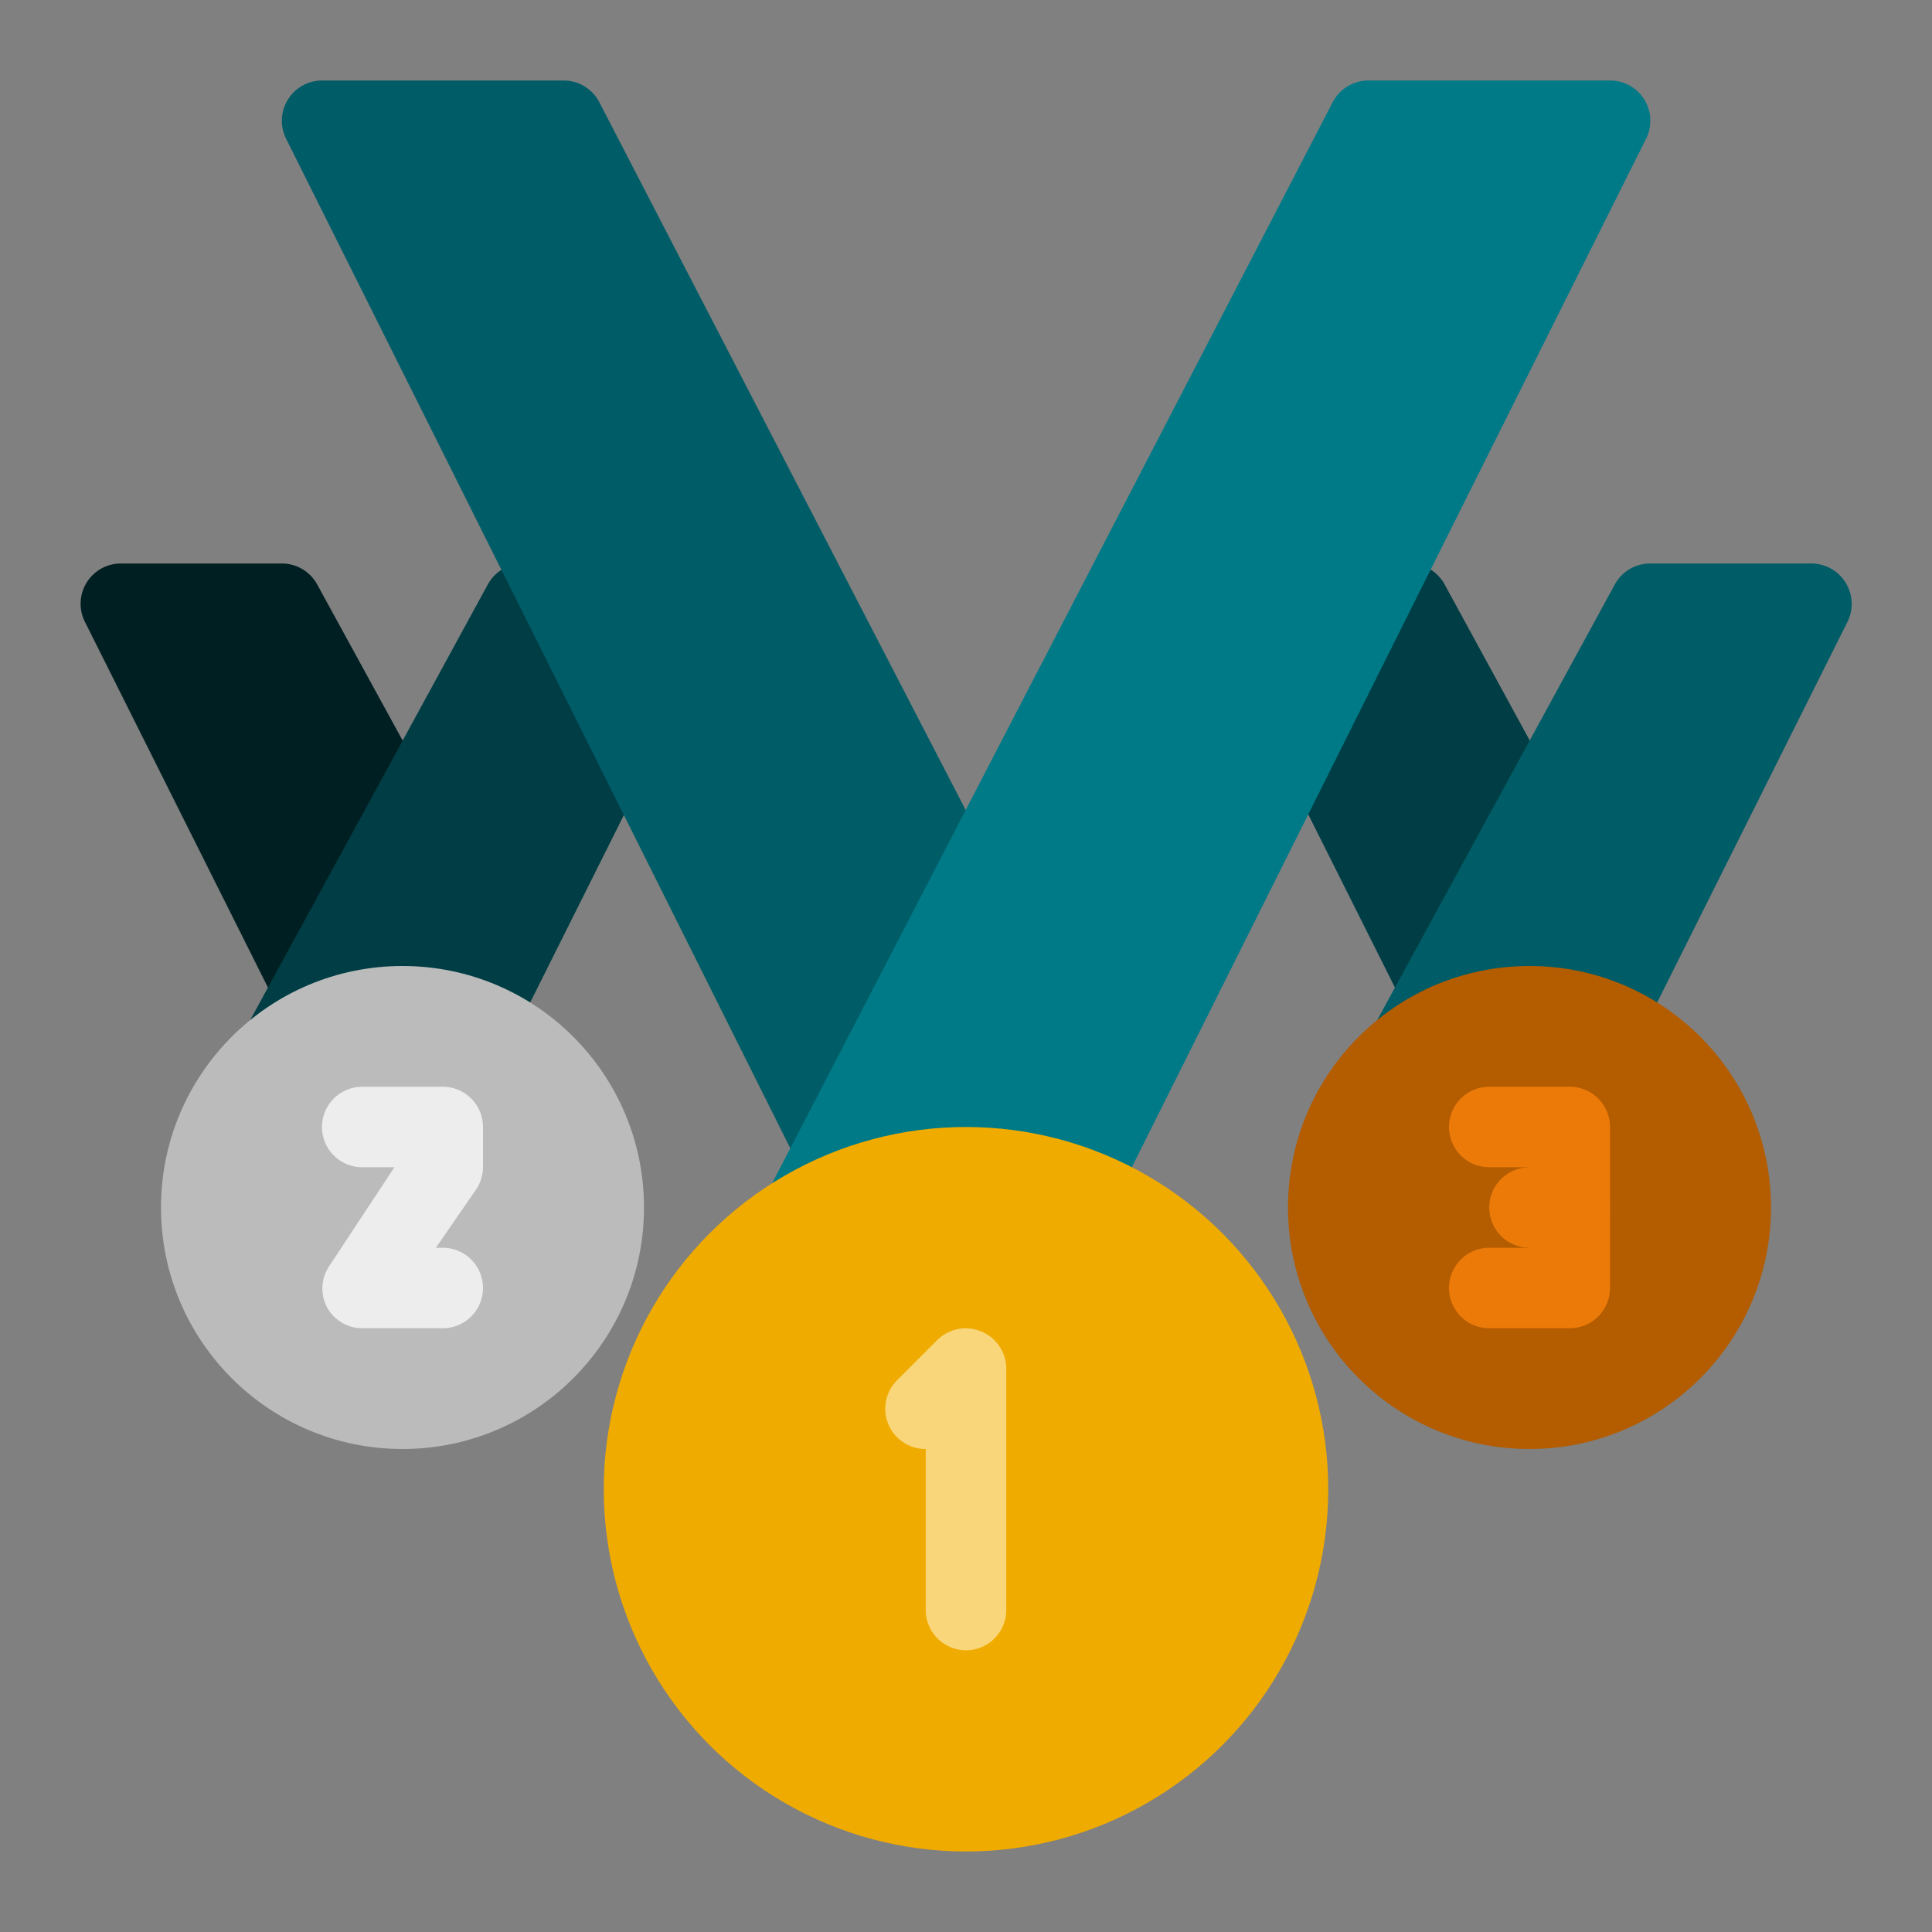
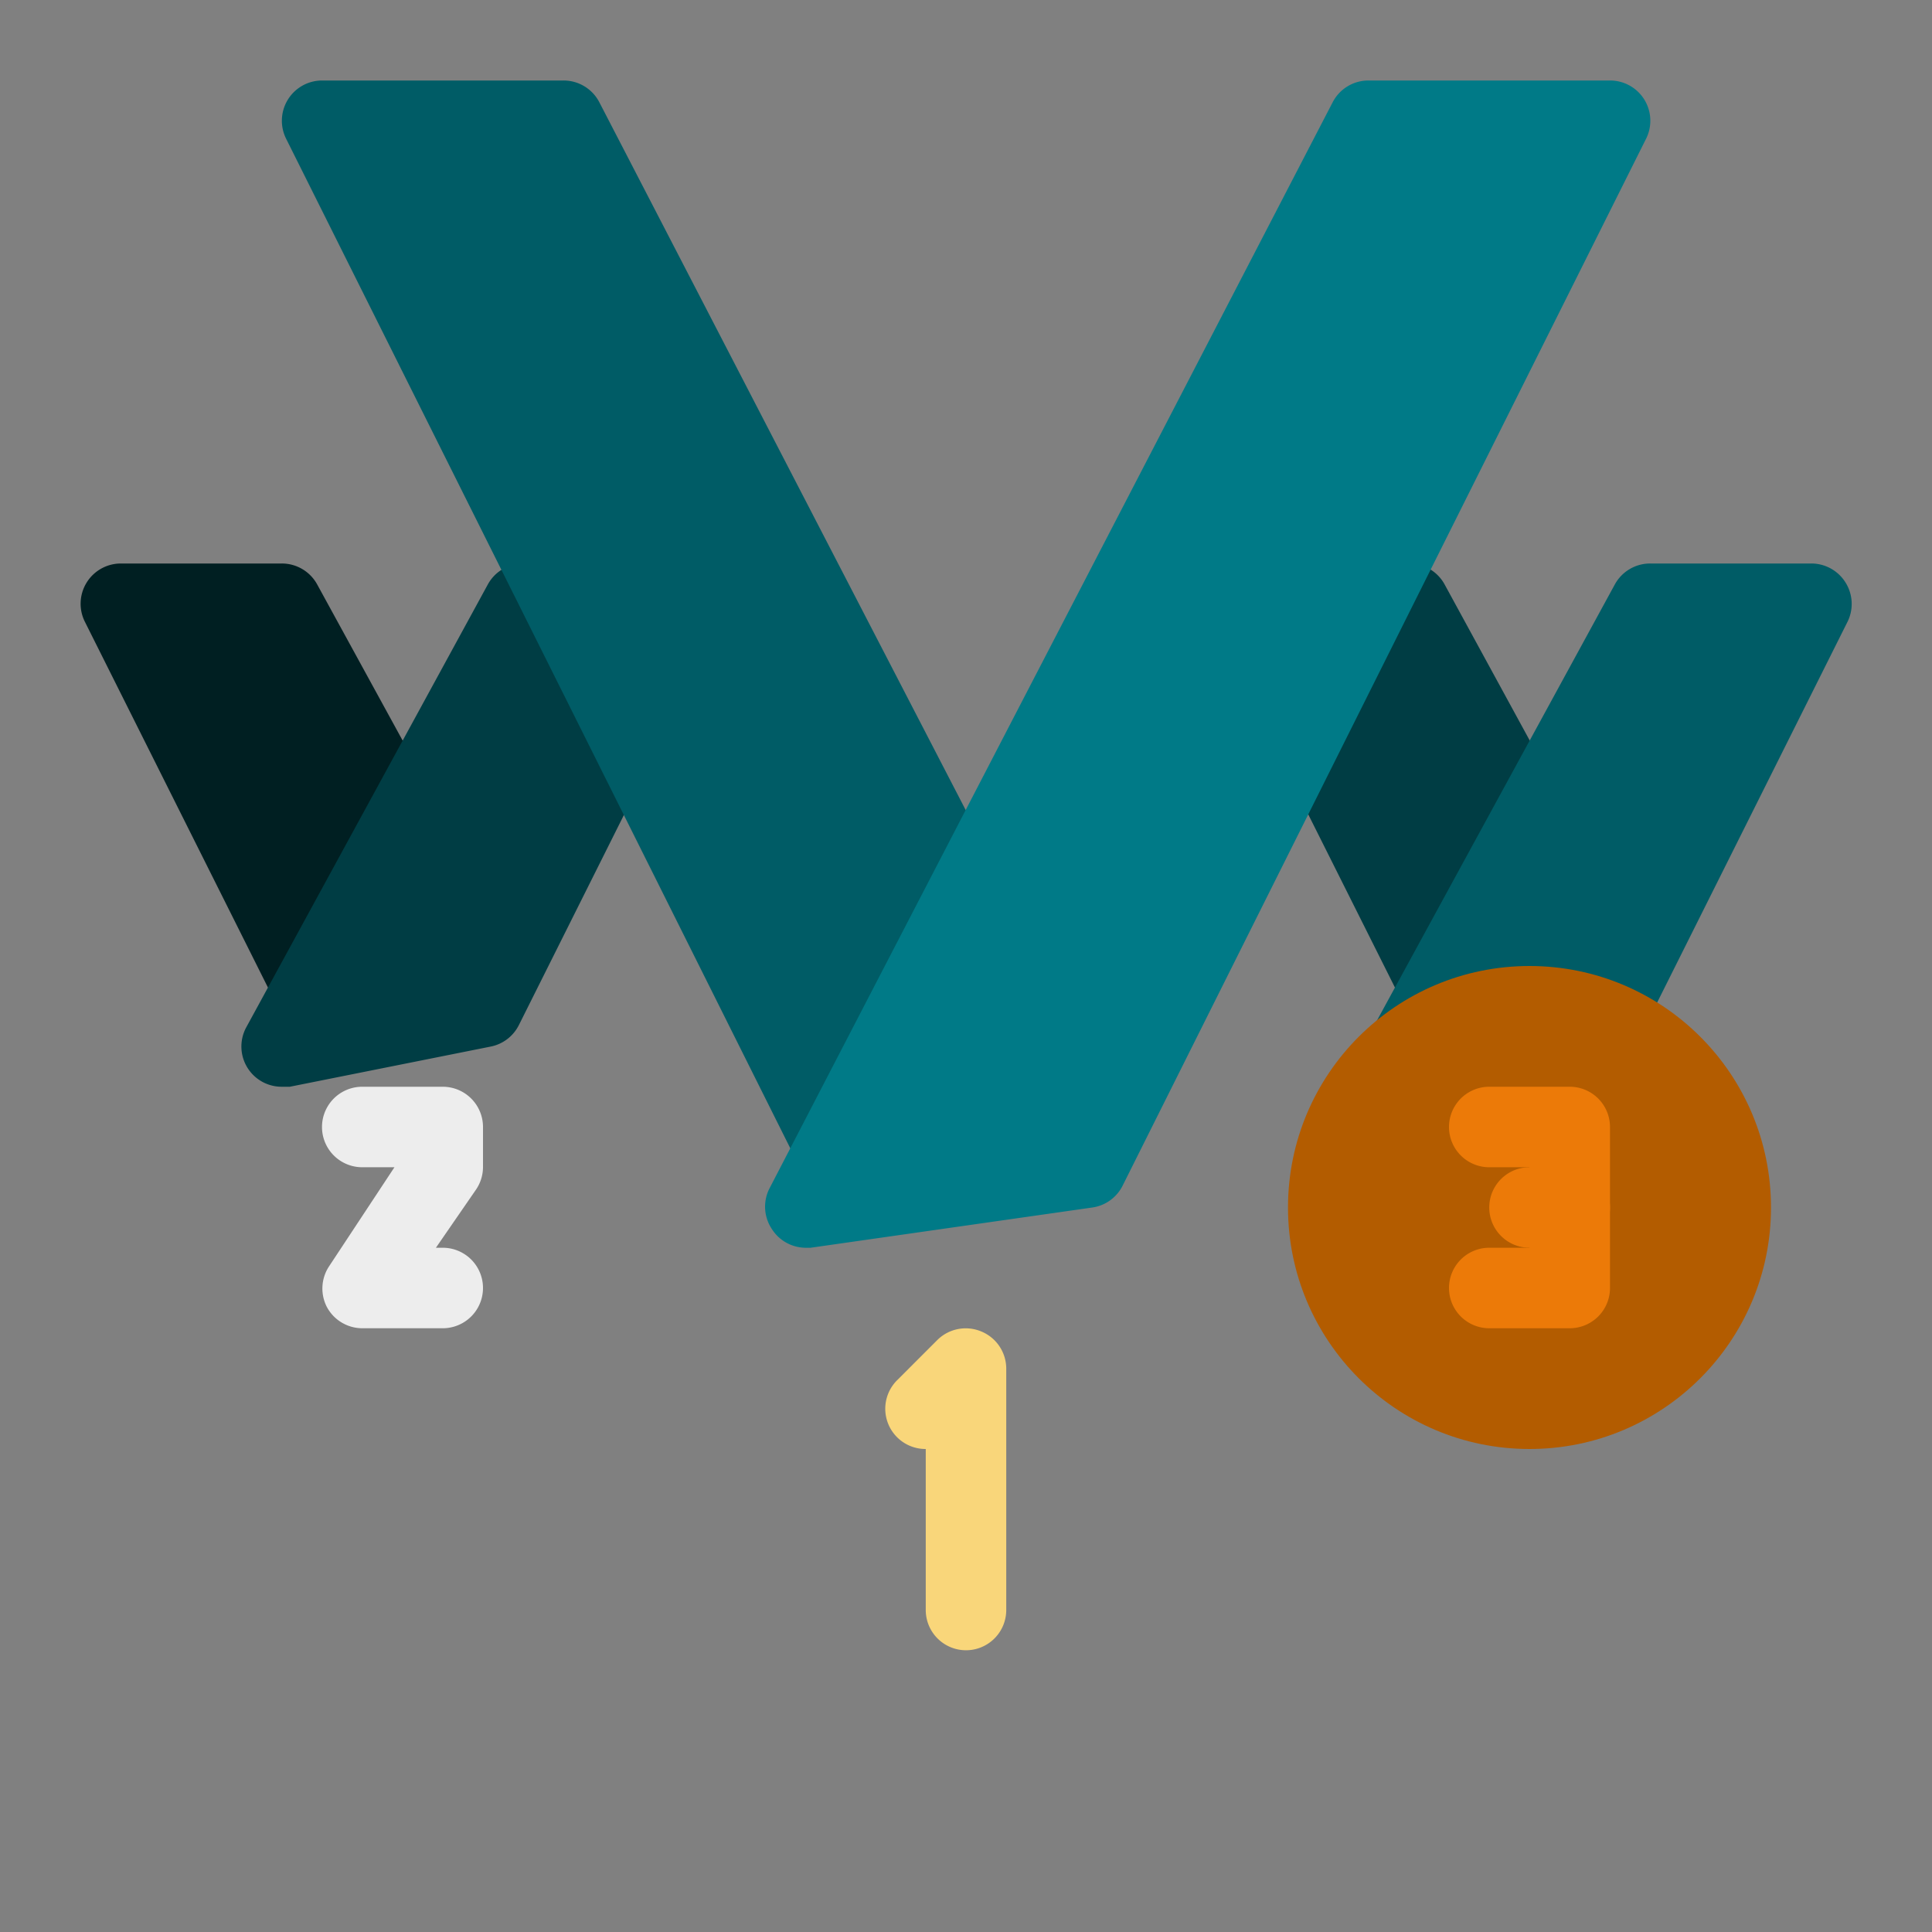
<svg xmlns="http://www.w3.org/2000/svg" viewBox="0 0 48 48">
  <rect x="0" y="0" width="48" height="48" fill="#808080" stroke="none" />
  <g id="Line">
    <path d="m7.88 14.52a1 1 0 0 0 -.88-.52h-4a1 1 0 0 0 -.89 1.45l4.78 9.55a1 1 0 0 0 .87.56 1 1 0 0 0 .9-.56l2.22-4a1 1 0 0 0 0-1z" fill="#001f22" />
    <path d="m14.89 14.55a1 1 0 0 0 -.89-.55h-1a1 1 0 0 0 -.88.52l-6 11a1 1 0 0 0 .07 1.07 1 1 0 0 0 .81.41h.2l5-1a1 1 0 0 0 .69-.53l3.5-7a1 1 0 0 0 0-.9z" fill="#003d44" />
    <path d="m38.88 20-3-5.5a1 1 0 0 0 -.88-.5h-1a1 1 0 0 0 -.89.55l-1.5 3a1 1 0 0 0 0 .9l3.28 6.55a1 1 0 0 0 .87.56 1 1 0 0 0 .88-.53l2.24-4.03a1 1 0 0 0 0-1z" fill="#003d44" />
    <path d="m45.85 14.47a1 1 0 0 0 -.85-.47h-4a1 1 0 0 0 -.88.52l-6 11a1 1 0 0 0 .07 1.07 1 1 0 0 0 .81.41h.2l5-1a1 1 0 0 0 .69-.53l5-10a1 1 0 0 0 -.04-1z" fill="#005c66" />
    <path d="m14.89 2.54a1 1 0 0 0 -.89-.54h-6a1 1 0 0 0 -.89 1.45l12.76 25.55a1 1 0 0 0 .89.56 1 1 0 0 0 .89-.54l3.24-6.24a1 1 0 0 0 0-.92z" fill="#005c66" />
    <circle cx="38" cy="30" fill="#b35c00" r="6" />
-     <circle cx="10" cy="30" fill="#bbb" r="6" />
    <path d="m40.85 2.47a1 1 0 0 0 -.85-.47h-6a1 1 0 0 0 -.89.54l-14 27a1 1 0 0 0 .07 1 1 1 0 0 0 .82.46h.14l7-1a1 1 0 0 0 .75-.54l13-26a1 1 0 0 0 -.04-.99z" fill="#007a87" />
    <path d="m11 33h-2a1 1 0 0 1 -.88-.53 1 1 0 0 1 .05-1l1.63-2.47h-.8a1 1 0 0 1 0-2h2a1 1 0 0 1 1 1v1a1 1 0 0 1 -.17.55l-1 1.45h.17a1 1 0 0 1 0 2z" fill="#ededed" />
    <path d="m39 33h-2a1 1 0 0 1 0-2h1v-2h-1a1 1 0 0 1 0-2h2a1 1 0 0 1 1 1v4a1 1 0 0 1 -1 1z" fill="#ec7a08" />
    <path d="m39 31h-1a1 1 0 0 1 0-2h1a1 1 0 0 1 0 2z" fill="#ec7a08" />
-     <circle cx="24" cy="37" fill="#f0ab00" r="9" />
    <path d="m24 41a1 1 0 0 1 -1-1v-4a1 1 0 0 1 -.71-.29 1 1 0 0 1 0-1.42l1-1a1 1 0 0 1 1.09-.21 1 1 0 0 1 .62.92v6a1 1 0 0 1 -1 1z" fill="#f9d67a" />
  </g>
</svg>